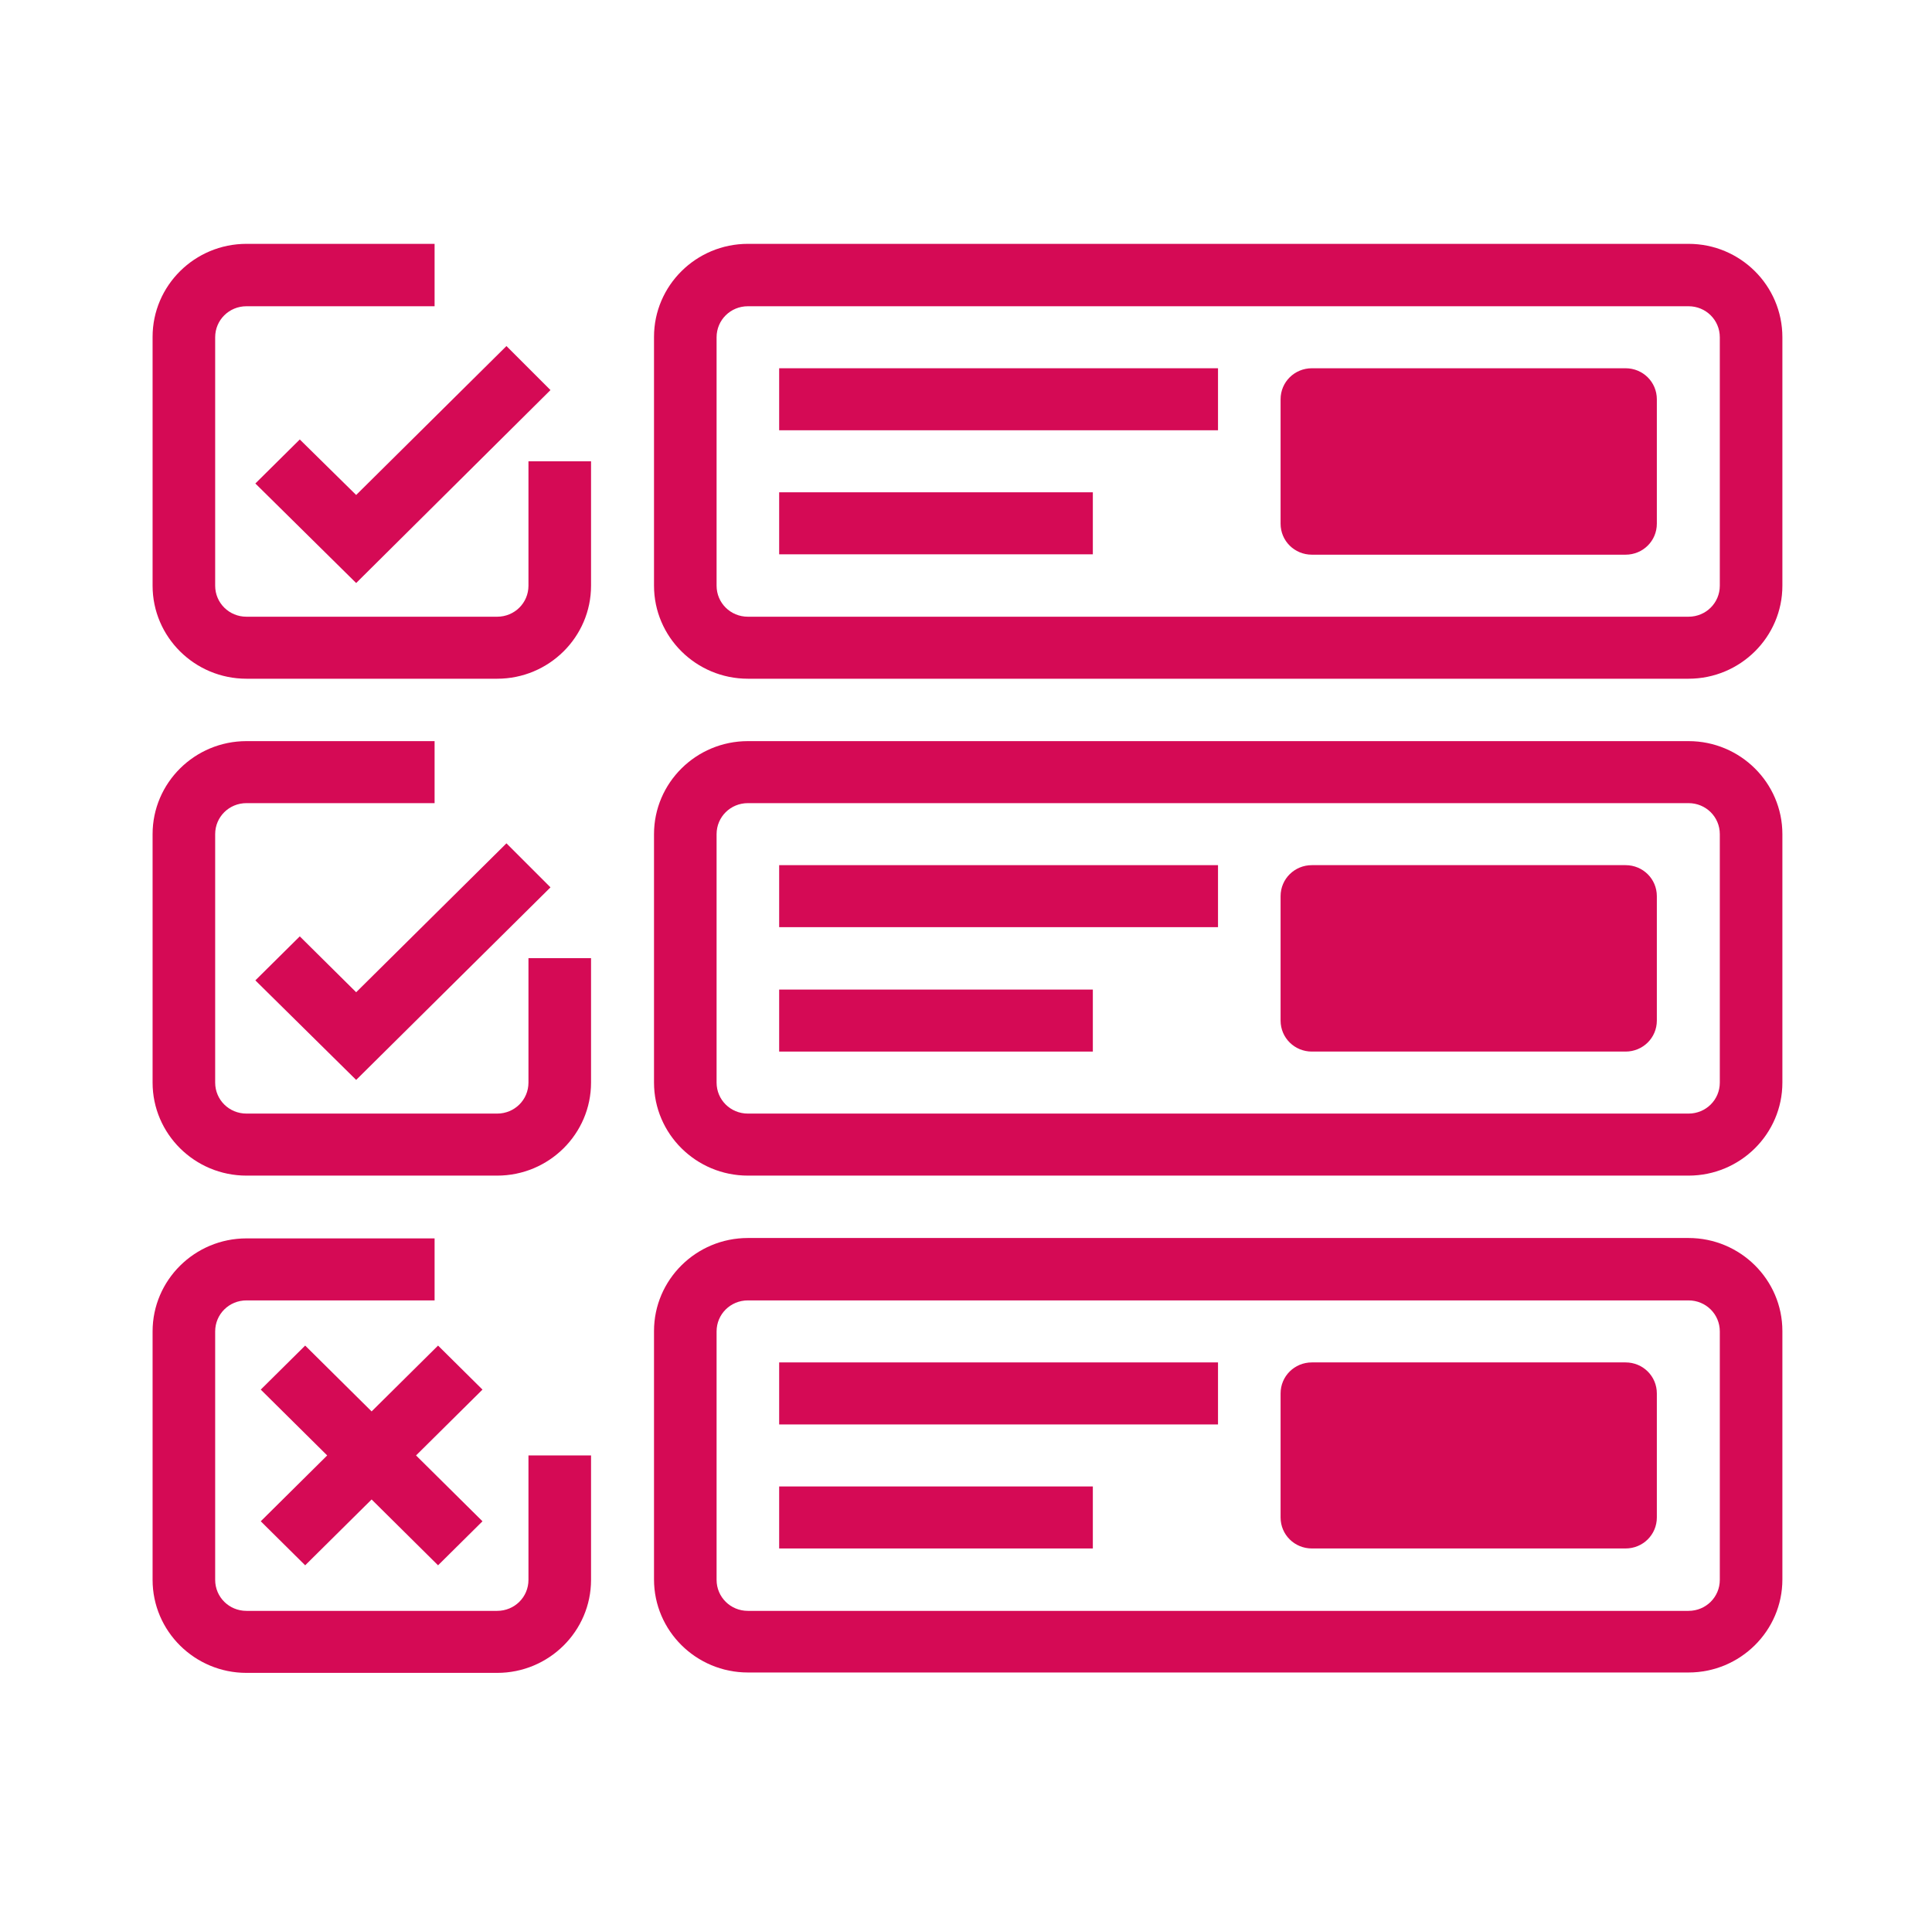
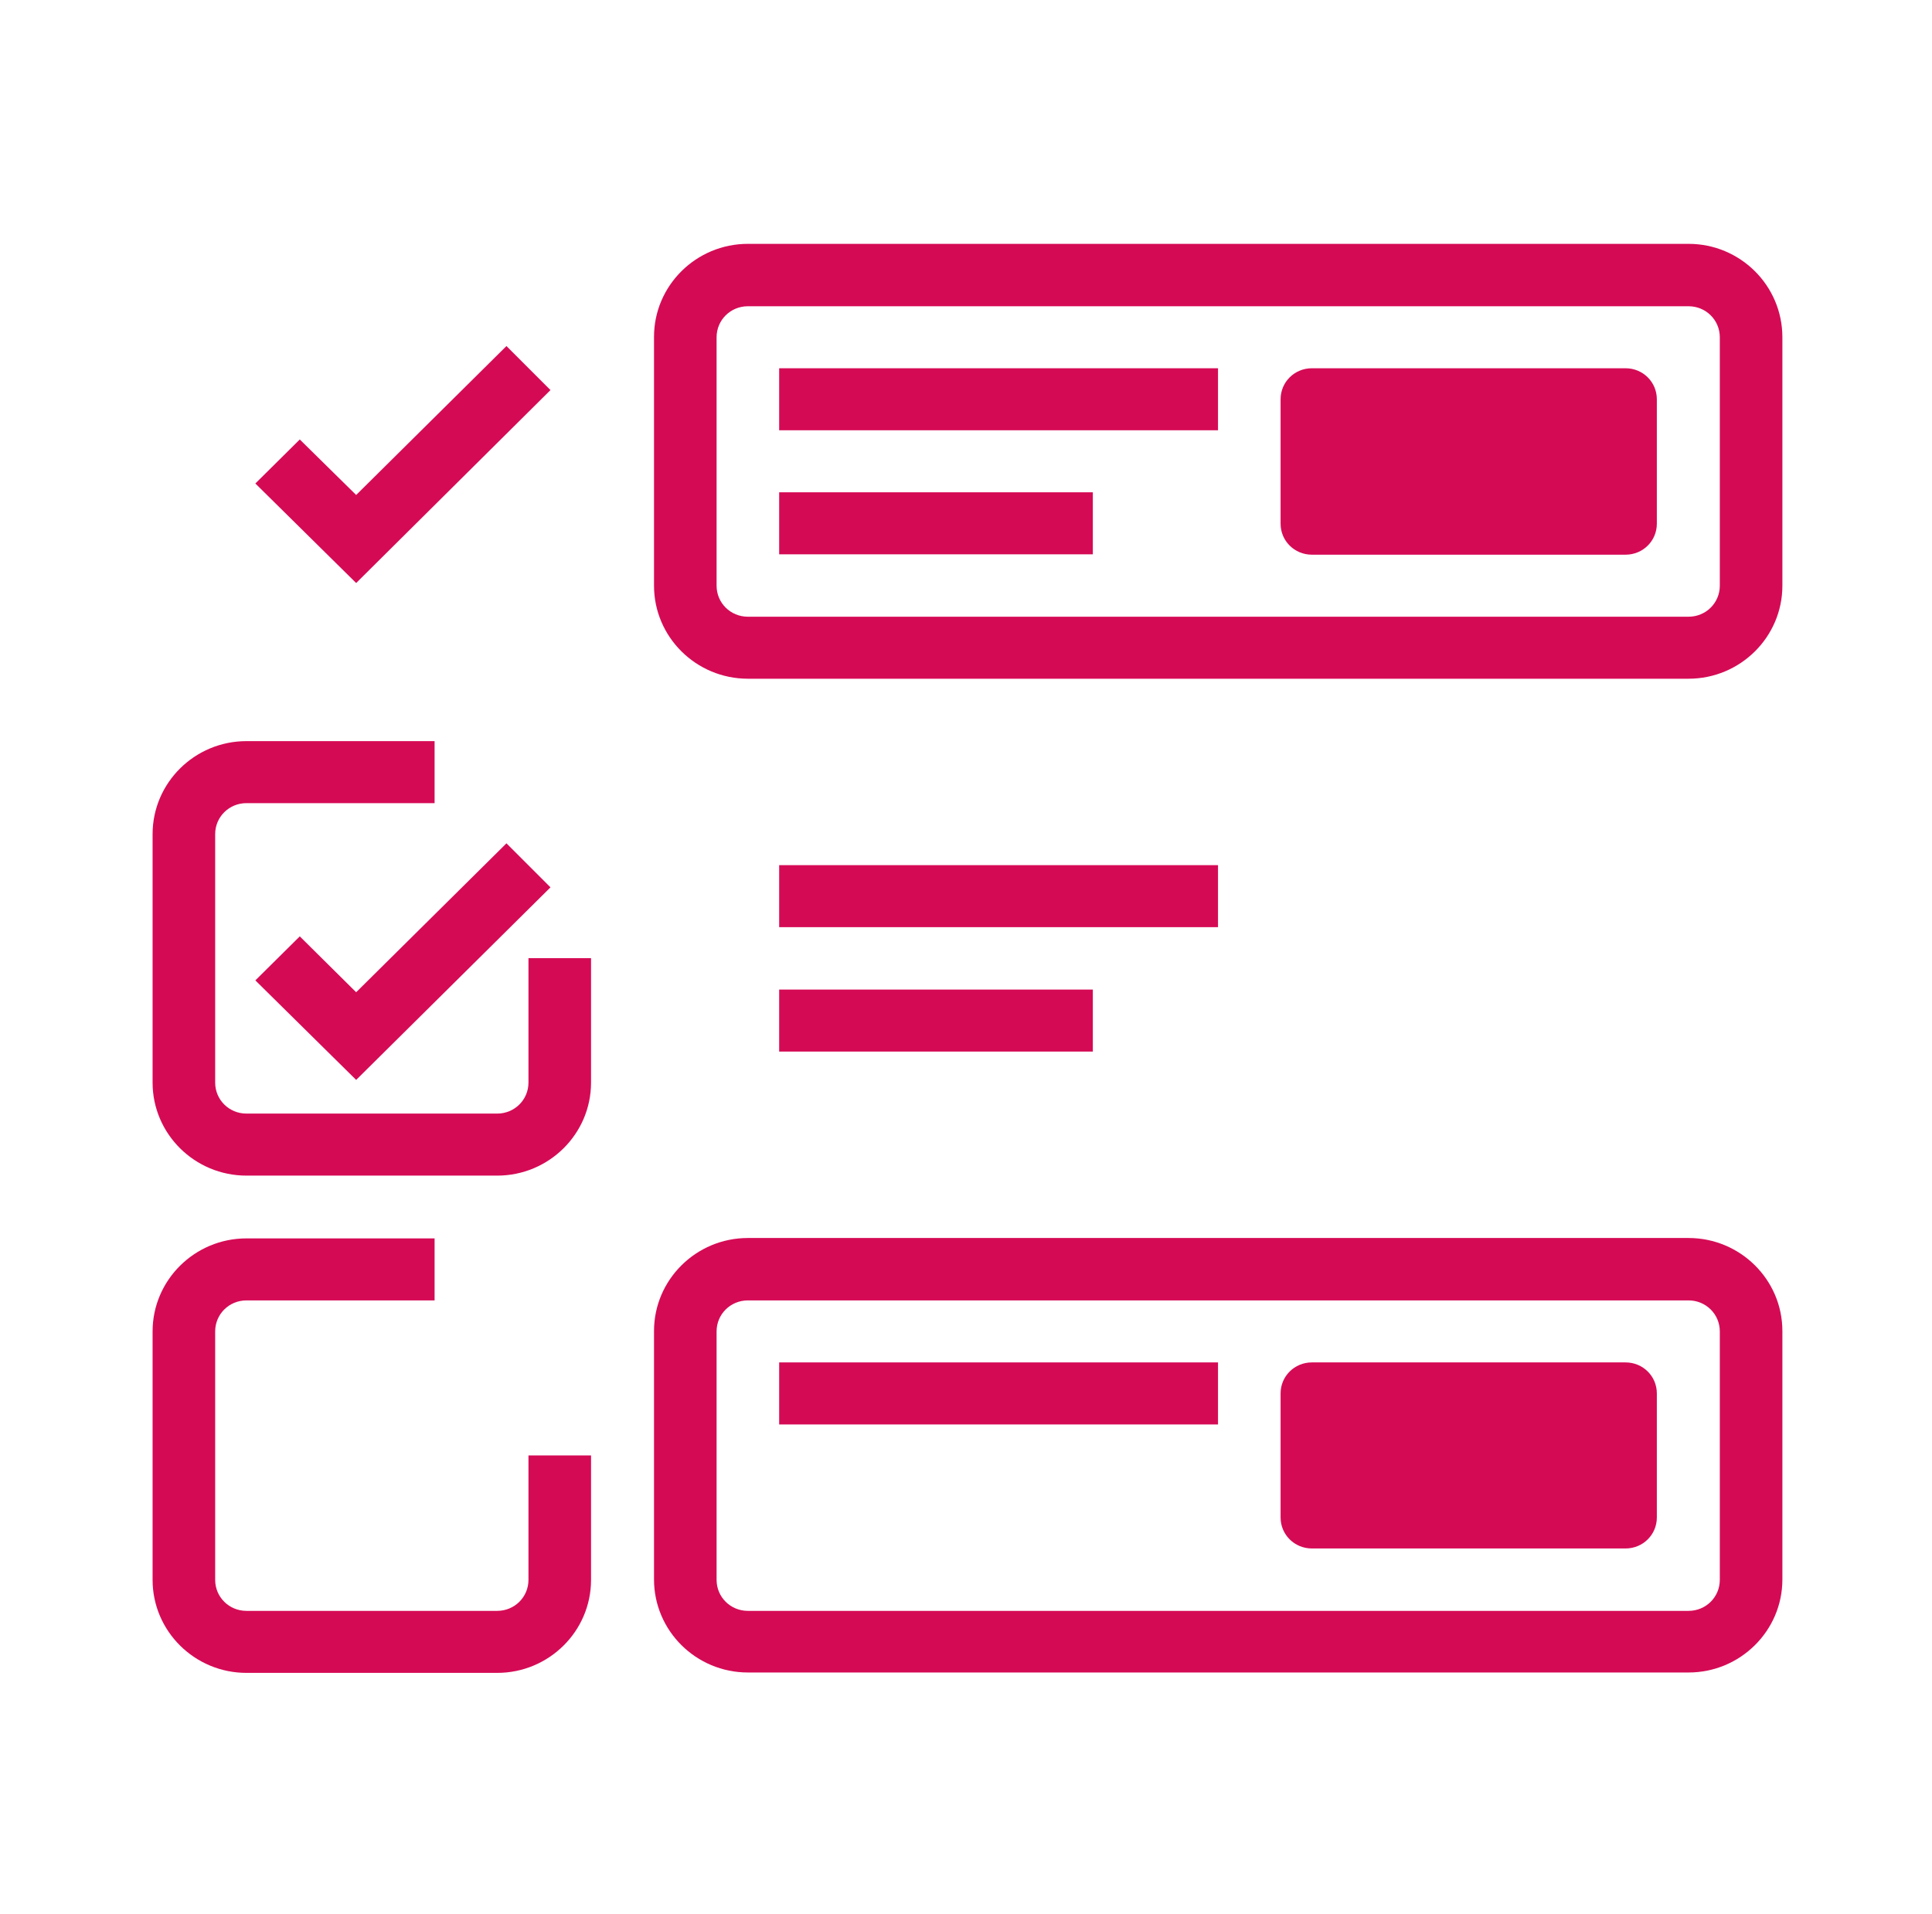
<svg xmlns="http://www.w3.org/2000/svg" width="109" height="108" xml:space="preserve" overflow="hidden">
  <g transform="translate(-824 -413)">
    <path d="M92.642 29.549C92.642 30.521 91.865 31.298 90.893 31.298L73.354 31.298C72.382 31.298 71.604 30.521 71.604 29.549L71.604 22.529C71.604 21.557 72.382 20.779 73.354 20.779L90.893 20.779C91.865 20.779 92.642 21.557 92.642 22.529L92.642 29.549Z" fill="#D50A55" transform="matrix(1.009 0 0 1 824 413)" />
-     <path d="M92.642 57.586C92.642 58.558 91.865 59.335 90.893 59.335L73.354 59.335C72.382 59.335 71.604 58.558 71.604 57.586L71.604 50.566C71.604 49.594 72.382 48.816 73.354 48.816L90.893 48.816C91.865 48.816 92.642 49.594 92.642 50.566L92.642 57.586Z" fill="#D50A55" transform="matrix(1.009 0 0 1 824 413)" />
    <path d="M92.642 85.622C92.642 86.594 91.865 87.372 90.893 87.372L73.354 87.372C72.382 87.372 71.604 86.594 71.604 85.622L71.604 78.624C71.604 77.652 72.382 76.874 73.354 76.874L90.893 76.874C91.865 76.874 92.642 77.652 92.642 78.624L92.642 85.622Z" fill="#D50A55" transform="matrix(1.009 0 0 1 824 413)" />
-     <path d="M29.549 33.048C29.549 34.02 28.771 34.798 27.799 34.798L13.781 34.798C12.809 34.798 12.031 34.02 12.031 33.048L12.031 19.03C12.031 18.058 12.809 17.28 13.781 17.28L24.3 17.28 24.3 13.759 13.781 13.759C10.886 13.759 8.532 16.114 8.532 19.008L8.532 33.048C8.532 35.942 10.886 38.297 13.781 38.297L27.799 38.297C30.694 38.297 33.048 35.942 33.048 33.048L33.048 26.028 29.549 26.028 29.549 33.048Z" fill="#D50A55" transform="matrix(1.009 0 0 1 824 413)" />
    <path d="M94.414 13.759 41.818 13.759C38.923 13.759 36.569 16.114 36.569 19.008L36.569 33.048C36.569 35.942 38.923 38.297 41.818 38.297L94.414 38.297C97.308 38.297 99.662 35.942 99.662 33.048L99.662 19.03C99.662 16.114 97.308 13.759 94.414 13.759ZM96.163 33.048C96.163 34.02 95.386 34.798 94.414 34.798L41.818 34.798C40.846 34.798 40.068 34.02 40.068 33.048L40.068 19.03C40.068 18.058 40.846 17.28 41.818 17.28L94.414 17.28C95.386 17.28 96.163 18.058 96.163 19.03L96.163 33.048Z" fill="#D50A55" transform="matrix(1.009 0 0 1 824 413)" />
-     <path d="M94.414 41.818 41.818 41.818C38.923 41.818 36.569 44.172 36.569 47.066L36.569 61.085C36.569 63.979 38.923 66.334 41.818 66.334L94.414 66.334C97.308 66.334 99.662 63.979 99.662 61.085L99.662 47.066C99.662 44.172 97.308 41.818 94.414 41.818ZM96.163 61.085C96.163 62.057 95.386 62.834 94.414 62.834L41.818 62.834C40.846 62.834 40.068 62.057 40.068 61.085L40.068 47.066C40.068 46.094 40.846 45.317 41.818 45.317L94.414 45.317C95.386 45.317 96.163 46.094 96.163 47.066L96.163 61.085Z" fill="#D50A55" transform="matrix(1.009 0 0 1 824 413)" />
    <path d="M16.762 24.797 14.278 27.281 19.915 32.897 30.78 22.01 28.318 19.526 19.915 27.929Z" fill="#D50A55" transform="matrix(1.009 0 0 1 824 413)" />
    <path d="M29.549 61.085C29.549 62.057 28.771 62.834 27.799 62.834L13.781 62.834C12.809 62.834 12.031 62.057 12.031 61.085L12.031 47.066C12.031 46.094 12.809 45.317 13.781 45.317L24.3 45.317 24.3 41.818 13.781 41.818C10.886 41.818 8.532 44.172 8.532 47.066L8.532 61.085C8.532 63.979 10.886 66.334 13.781 66.334L27.799 66.334C30.694 66.334 33.048 63.979 33.048 61.085L33.048 54.065 29.549 54.065 29.549 61.085Z" fill="#D50A55" transform="matrix(1.009 0 0 1 824 413)" />
    <path d="M16.762 52.834 14.278 55.318 19.915 60.934 30.78 50.069 28.318 47.585 19.915 55.987Z" fill="#D50A55" transform="matrix(1.009 0 0 1 824 413)" />
    <path d="M43.567 20.779 68.105 20.779 68.105 24.278 43.567 24.278Z" fill="#D50A55" transform="matrix(1.009 0 0 1 824 413)" />
    <path d="M43.567 27.778 61.106 27.778 61.106 31.277 43.567 31.277Z" fill="#D50A55" transform="matrix(1.009 0 0 1 824 413)" />
    <path d="M43.567 48.816 68.105 48.816 68.105 52.315 43.567 52.315Z" fill="#D50A55" transform="matrix(1.009 0 0 1 824 413)" />
    <path d="M43.567 55.836 61.106 55.836 61.106 59.335 43.567 59.335Z" fill="#D50A55" transform="matrix(1.009 0 0 1 824 413)" />
    <path d="M94.414 69.854 41.818 69.854C38.923 69.854 36.569 72.209 36.569 75.103L36.569 89.122C36.569 92.016 38.923 94.37 41.818 94.37L94.414 94.37C97.308 94.37 99.662 92.016 99.662 89.122L99.662 75.103C99.662 72.209 97.308 69.854 94.414 69.854ZM96.163 89.143C96.163 90.115 95.386 90.893 94.414 90.893L41.818 90.893C40.846 90.893 40.068 90.115 40.068 89.143L40.068 75.125C40.068 74.153 40.846 73.375 41.818 73.375L94.414 73.375C95.386 73.375 96.163 74.153 96.163 75.125L96.163 89.143Z" fill="#D50A55" transform="matrix(1.009 0 0 1 824 413)" />
    <path d="M29.549 89.143C29.549 90.115 28.771 90.893 27.799 90.893L13.781 90.893C12.809 90.893 12.031 90.115 12.031 89.143L12.031 75.125C12.031 74.153 12.809 73.375 13.781 73.375L24.3 73.375 24.3 69.876 13.781 69.876C10.886 69.876 8.532 72.23 8.532 75.125L8.532 89.143C8.532 92.038 10.886 94.392 13.781 94.392L27.799 94.392C30.694 94.392 33.048 92.038 33.048 89.143L33.048 82.123 29.549 82.123 29.549 89.143Z" fill="#D50A55" transform="matrix(1.009 0 0 1 824 413)" />
    <path d="M43.567 76.874 68.105 76.874 68.105 80.374 43.567 80.374Z" fill="#D50A55" transform="matrix(1.009 0 0 1 824 413)" />
-     <path d="M43.567 83.873 61.106 83.873 61.106 87.372 43.567 87.372Z" fill="#D50A55" transform="matrix(1.009 0 0 1 824 413)" />
-     <path d="M24.494 75.924 20.779 79.639 17.064 75.924 14.58 78.408 18.295 82.123 14.58 85.838 17.064 88.322 20.779 84.607 24.494 88.322 26.978 85.838 23.263 82.123 26.978 78.408Z" fill="#D50A55" transform="matrix(1.009 0 0 1 824 413)" />
  </g>
</svg>